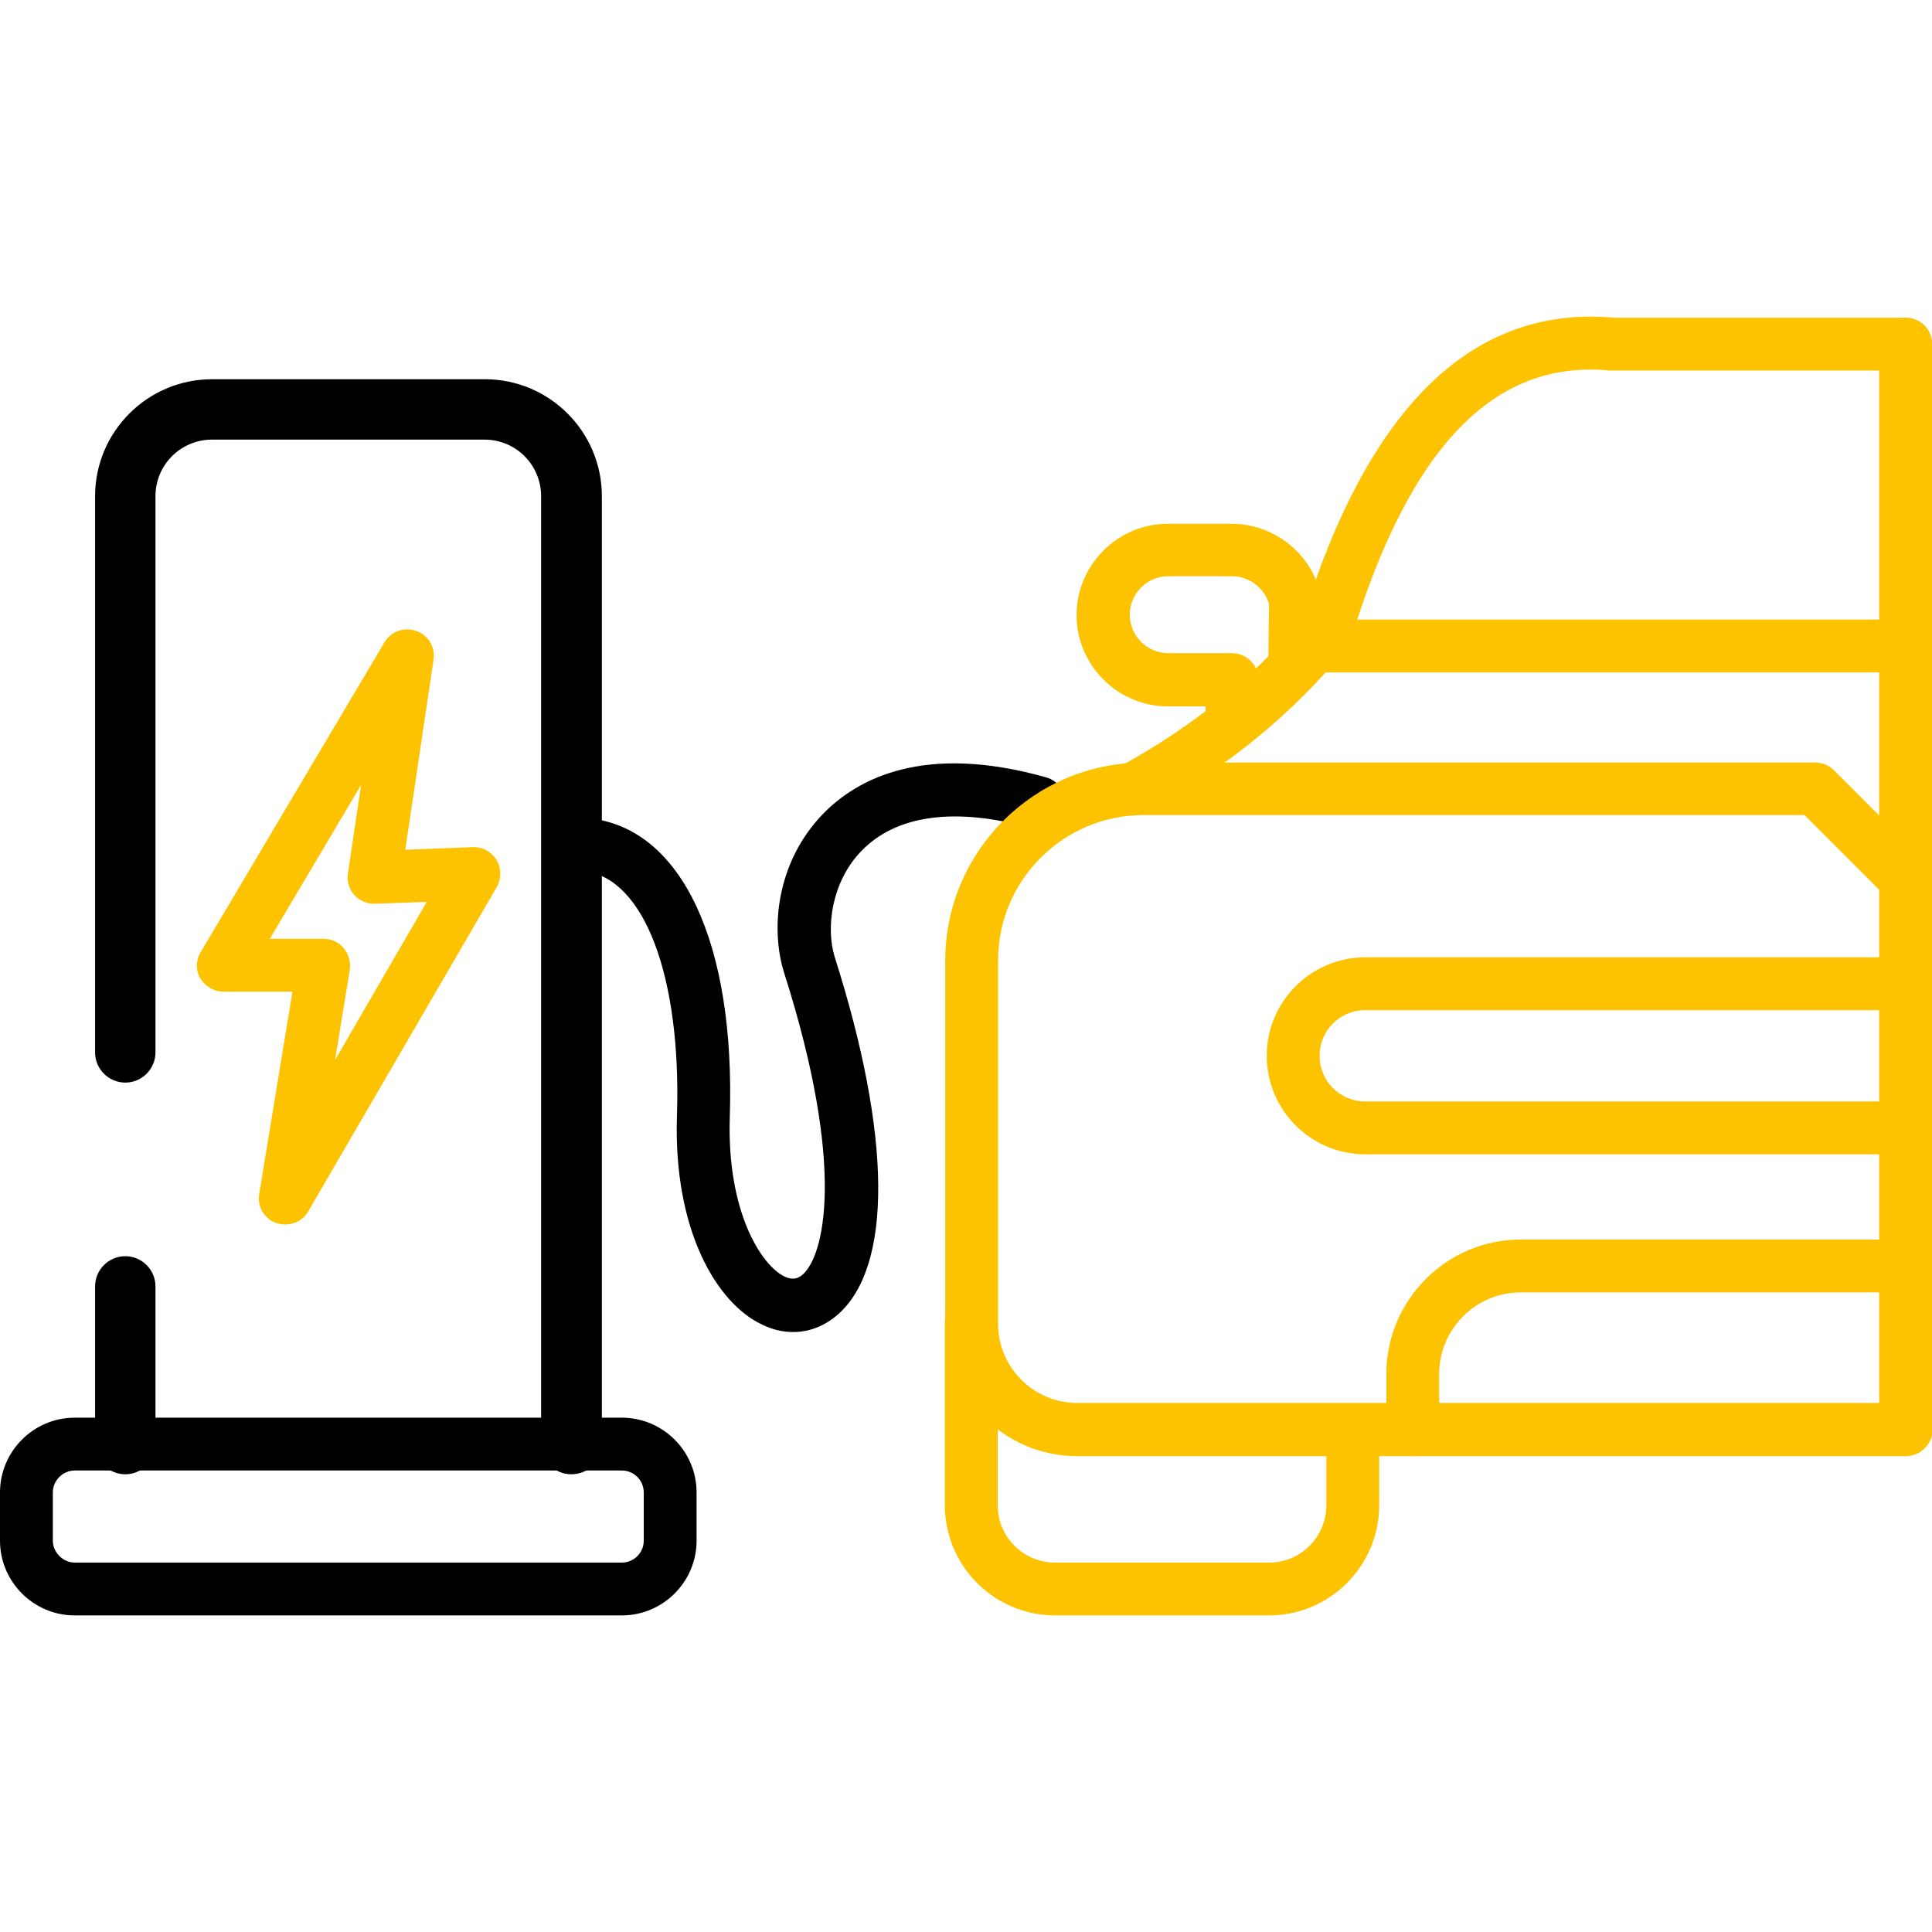
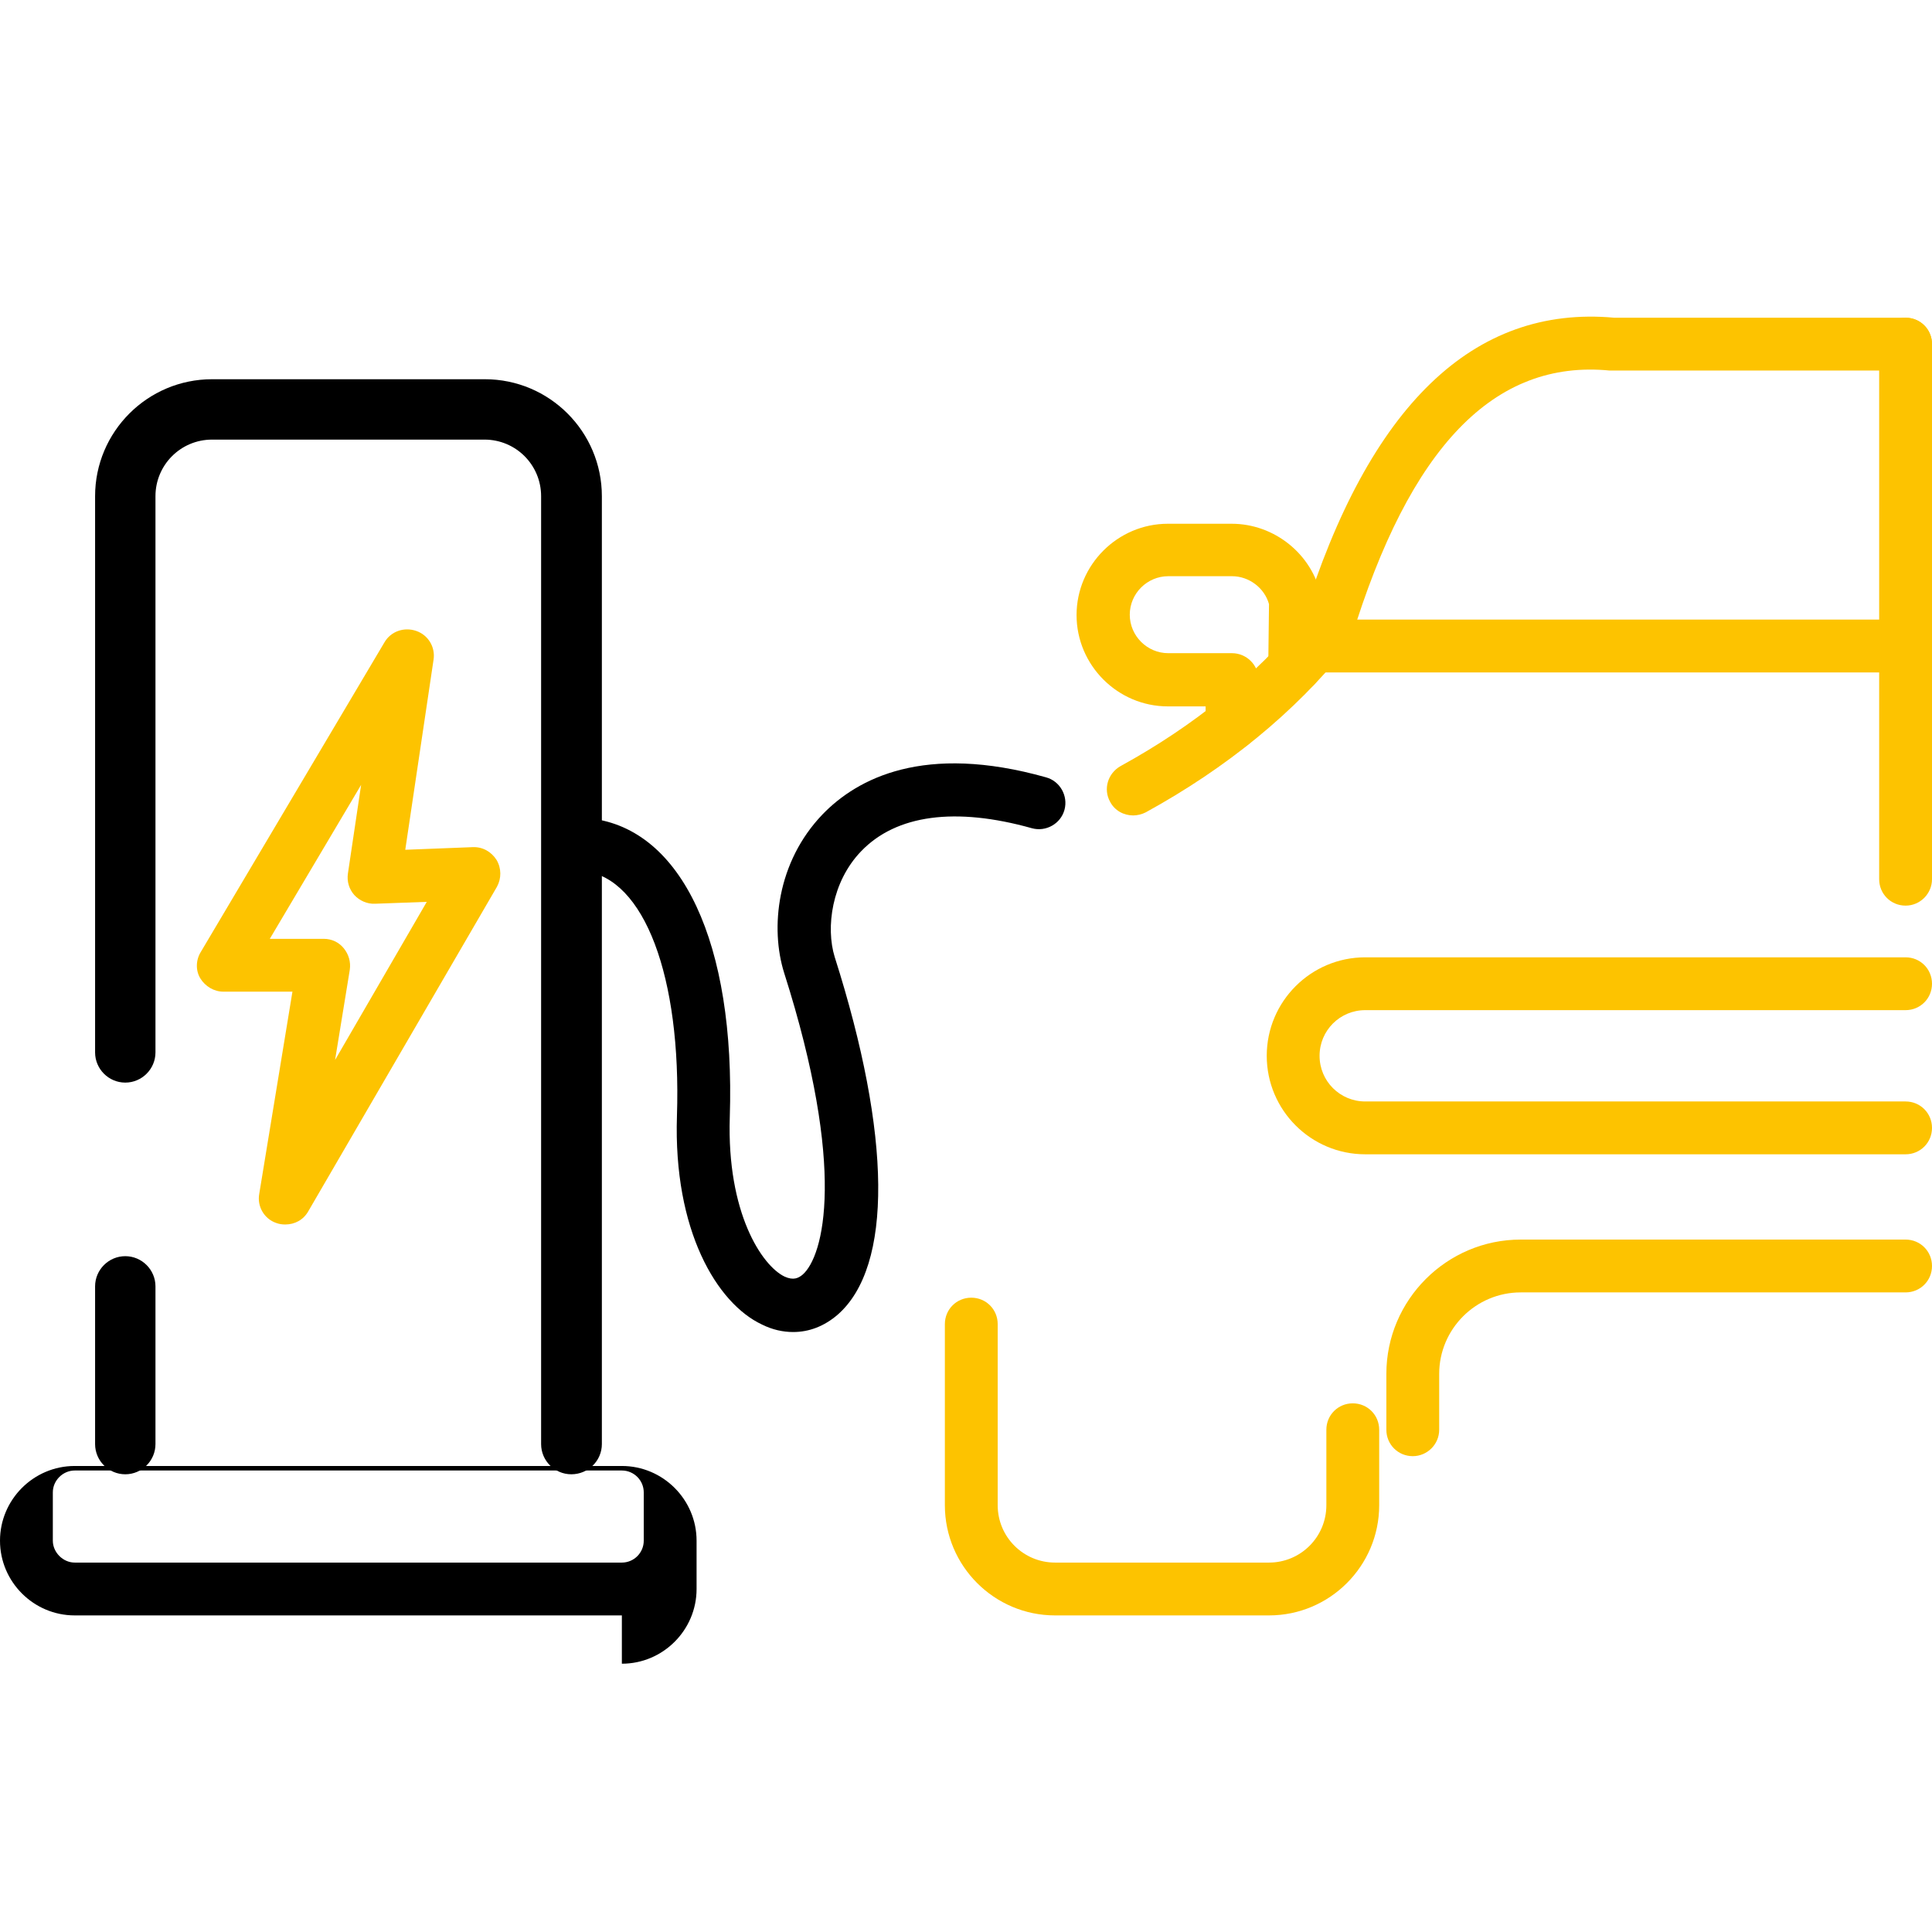
<svg xmlns="http://www.w3.org/2000/svg" id="Layer_1" viewBox="0 0 512 512" width="300" height="300">
  <g width="100%" height="100%" transform="matrix(1,0,0,1,0,0)">
    <g>
      <g>
        <path d="m210.2 353c-2.7 0-5.5-.6-8.3-2-11.9-5.6-23.5-24.9-22.5-55.3 1.2-36.9-8.7-63-24.5-64.8-3.8-.4-6.6-3.9-6.2-7.8.4-3.8 3.9-6.6 7.8-6.2 24.2 2.8 38.4 33.1 36.9 79.2-.8 25.3 8.5 39.3 14.5 42.2 2.4 1.1 3.7.4 4.8-.5 5.6-4.9 11.7-27.9-4.9-80-3.7-11.8-2-29.3 10.2-42 9.2-9.5 26.9-18.9 59.2-9.8 3.7 1 5.9 4.9 4.9 8.6s-4.9 5.9-8.6 4.9c-20.3-5.7-36-3.6-45.3 6.1-7.8 8.1-9.4 20.2-7 28 15.1 47.4 15.4 82 .8 94.8-3.6 3.1-7.6 4.6-11.8 4.6z" fill="#000000" fill-opacity="1" data-original-color="#283b64ff" stroke="none" stroke-opacity="1" />
      </g>
      <g>
        <path d="m151.4 390.7c-4.4 0-8-3.6-8-8v-251.2c0-8.3-6.7-15-15-15h-72.2c-8.3 0-15 6.7-15 15v147.4c0 4.4-3.6 8-8 8s-8-3.6-8-8v-147.4c0-17.1 13.9-31 31-31h72.3c17.1 0 31 13.9 31 31v251.2c0 4.4-3.6 8-8.1 8zm-118.2 0c-4.4 0-8-3.6-8-8v-41.8c0-4.4 3.6-8 8-8s8 3.6 8 8v41.8c0 4.4-3.6 8-8 8z" fill="#000000" fill-opacity="1" data-original-color="#283b64ff" stroke="none" stroke-opacity="1" />
      </g>
      <g>
-         <path d="m164.8 428.1h-145c-10.9 0-19.8-8.9-19.8-19.8v-12.8c0-10.9 8.9-19.8 19.8-19.8h145c10.9 0 19.8 8.9 19.8 19.8v12.8c0 10.9-8.9 19.8-19.8 19.8zm-145-38.4c-3.1 0-5.8 2.6-5.8 5.8v12.8c0 3.1 2.7 5.8 5.8 5.8h145c3.2 0 5.8-2.6 5.8-5.8v-12.8c0-3.2-2.6-5.8-5.8-5.8z" fill="#000000" fill-opacity="1" data-original-color="#283b64ff" stroke="none" stroke-opacity="1" />
+         <path d="m164.8 428.1h-145c-10.9 0-19.8-8.9-19.8-19.8c0-10.9 8.9-19.8 19.8-19.8h145c10.9 0 19.8 8.9 19.8 19.8v12.8c0 10.9-8.9 19.8-19.8 19.8zm-145-38.4c-3.1 0-5.8 2.6-5.8 5.8v12.8c0 3.1 2.7 5.8 5.8 5.8h145c3.2 0 5.8-2.6 5.8-5.8v-12.8c0-3.2-2.6-5.8-5.8-5.8z" fill="#000000" fill-opacity="1" data-original-color="#283b64ff" stroke="none" stroke-opacity="1" />
      </g>
      <g>
        <path d="m75.6 324.5c-.8 0-1.6-.1-2.4-.4-3.2-1.1-5.1-4.4-4.5-7.7l8.8-53.6h-18.3c-2.5 0-4.8-1.4-6.1-3.5s-1.2-4.9.1-7l48.7-82.1c1.7-2.9 5.2-4.1 8.4-3s5.1 4.3 4.6 7.6l-7.5 50.4 17.9-.7c2.6-.1 4.9 1.2 6.3 3.4 1.3 2.2 1.3 4.9.1 7.1l-50 86c-1.3 2.3-3.6 3.5-6.1 3.5zm-4.1-75.7h14.3c2.1 0 4 .9 5.3 2.5s1.9 3.6 1.6 5.7l-3.9 23.9 24.3-41.9-13.7.5c-2.1.1-4.1-.8-5.5-2.3-1.4-1.6-2-3.6-1.7-5.7l3.5-23.5z" fill="#fdc300" fill-opacity="1" data-original-color="#1273ebff" stroke="none" stroke-opacity="1" />
      </g>
      <g>
-         <path d="m505 385.9h-219.5c-19.3 0-35-15.7-35-35v-96.3c0-29 23.6-52.5 52.5-52.5h178.1c1.9 0 3.6.7 5 2.1l24 24c1.3 1.3 2.1 3.1 2.1 5v145.9c-.2 3.7-3.3 6.8-7.2 6.8zm-202-169.9c-21.2 0-38.5 17.3-38.5 38.5v96.3c0 11.6 9.4 21 21 21h212.5v-136l-19.8-19.8z" fill="#fdc300" fill-opacity="1" data-original-color="#1273ebff" stroke="none" stroke-opacity="1" />
-       </g>
+         </g>
      <g>
        <path d="m374.4 385.9c-3.9 0-7-3.1-7-7v-14.8c0-19.6 16-35.6 35.6-35.6h102c3.9 0 7 3.1 7 7s-3.1 7-7 7h-102c-11.9 0-21.6 9.7-21.6 21.6v14.8c0 3.9-3.2 7-7 7z" fill="#fdc300" fill-opacity="1" data-original-color="#1273ebff" stroke="none" stroke-opacity="1" />
      </g>
      <g>
        <path d="m300.3 216.1c-2.5 0-4.9-1.3-6.1-3.6-1.9-3.4-.6-7.6 2.8-9.5 19.5-10.7 35.7-23.9 48.3-39.2 17.5-56.3 45.2-83 82.5-79.6h77.2c3.9 0 7 3.1 7 7s-3.1 7-7 7h-77.7c-.2 0-.5 0-.7 0-30.6-3-53 20.2-68.5 71-.3.9-.7 1.7-1.2 2.4-13.8 17.2-31.8 31.9-53.3 43.7-1 .5-2.2.8-3.3.8z" fill="#fdc300" fill-opacity="1" data-original-color="#1273ebff" stroke="none" stroke-opacity="1" />
      </g>
      <g>
        <path d="m505 178.2h-157c-3.9 0-7-3.1-7-7s3.1-7 7-7h150v-73c0-3.9 3.1-7 7-7s7 3.1 7 7v80c0 3.9-3.1 7-7 7z" fill="#fdc300" fill-opacity="1" data-original-color="#1273ebff" stroke="none" stroke-opacity="1" />
      </g>
      <g>
        <path d="m336.3 428.1h-56.7c-16.1 0-29.2-13.1-29.2-29.2v-48c0-3.9 3.1-7 7-7s7 3.1 7 7v48c0 8.4 6.8 15.2 15.2 15.2h56.7c8.4 0 15.2-6.8 15.2-15.2v-20c0-3.9 3.1-7 7-7s7 3.1 7 7v20c0 16.1-13.1 29.2-29.2 29.2z" fill="#fdc300" fill-opacity="1" data-original-color="#1273ebff" stroke="none" stroke-opacity="1" />
      </g>
      <g>
        <path d="m326.5 198.8c-3.8 0-7-3.1-7-6.9v-4.7h-10c-13.3 0-24.2-10.9-24.2-24.2s10.9-24.2 24.2-24.2h16.9c11.3 0 21.3 8 23.7 19.1.1.5.2 1 .2 1.5l-.2 17.4c0 3.8-3.2 6.9-7 6.9 0 0 0 0-.1 0-3.9 0-7-3.2-6.9-7.1l.2-16.5c-1.2-4.3-5.3-7.4-9.8-7.4h-16.9c-5.6 0-10.2 4.6-10.2 10.2s4.6 10.2 10.2 10.2h16.9c3.8 0 7 3.1 7 6.9l.1 11.6c-.1 4-3.2 7.2-7.1 7.2z" fill="#fdc300" fill-opacity="1" data-original-color="#1273ebff" stroke="none" stroke-opacity="1" />
      </g>
      <g>
        <path d="m505 305.9h-143.2c-14.4 0-26.1-11.7-26.1-26.1s11.7-26.1 26.1-26.1h143.2c3.9 0 7 3.1 7 7s-3.1 7-7 7h-143.2c-6.7 0-12.1 5.4-12.1 12.1s5.4 12.1 12.1 12.1h143.2c3.9 0 7 3.1 7 7s-3.1 7-7 7z" fill="#fdc300" fill-opacity="1" data-original-color="#1273ebff" stroke="none" stroke-opacity="1" />
      </g>
      <g>
        <path d="m505 240c-3.9 0-7-3.1-7-7v-63.8c0-3.9 3.1-7 7-7s7 3.1 7 7v63.8c0 3.8-3.1 7-7 7z" fill="#fdc300" fill-opacity="1" data-original-color="#1273ebff" stroke="none" stroke-opacity="1" />
      </g>
    </g>
  </g>
</svg>